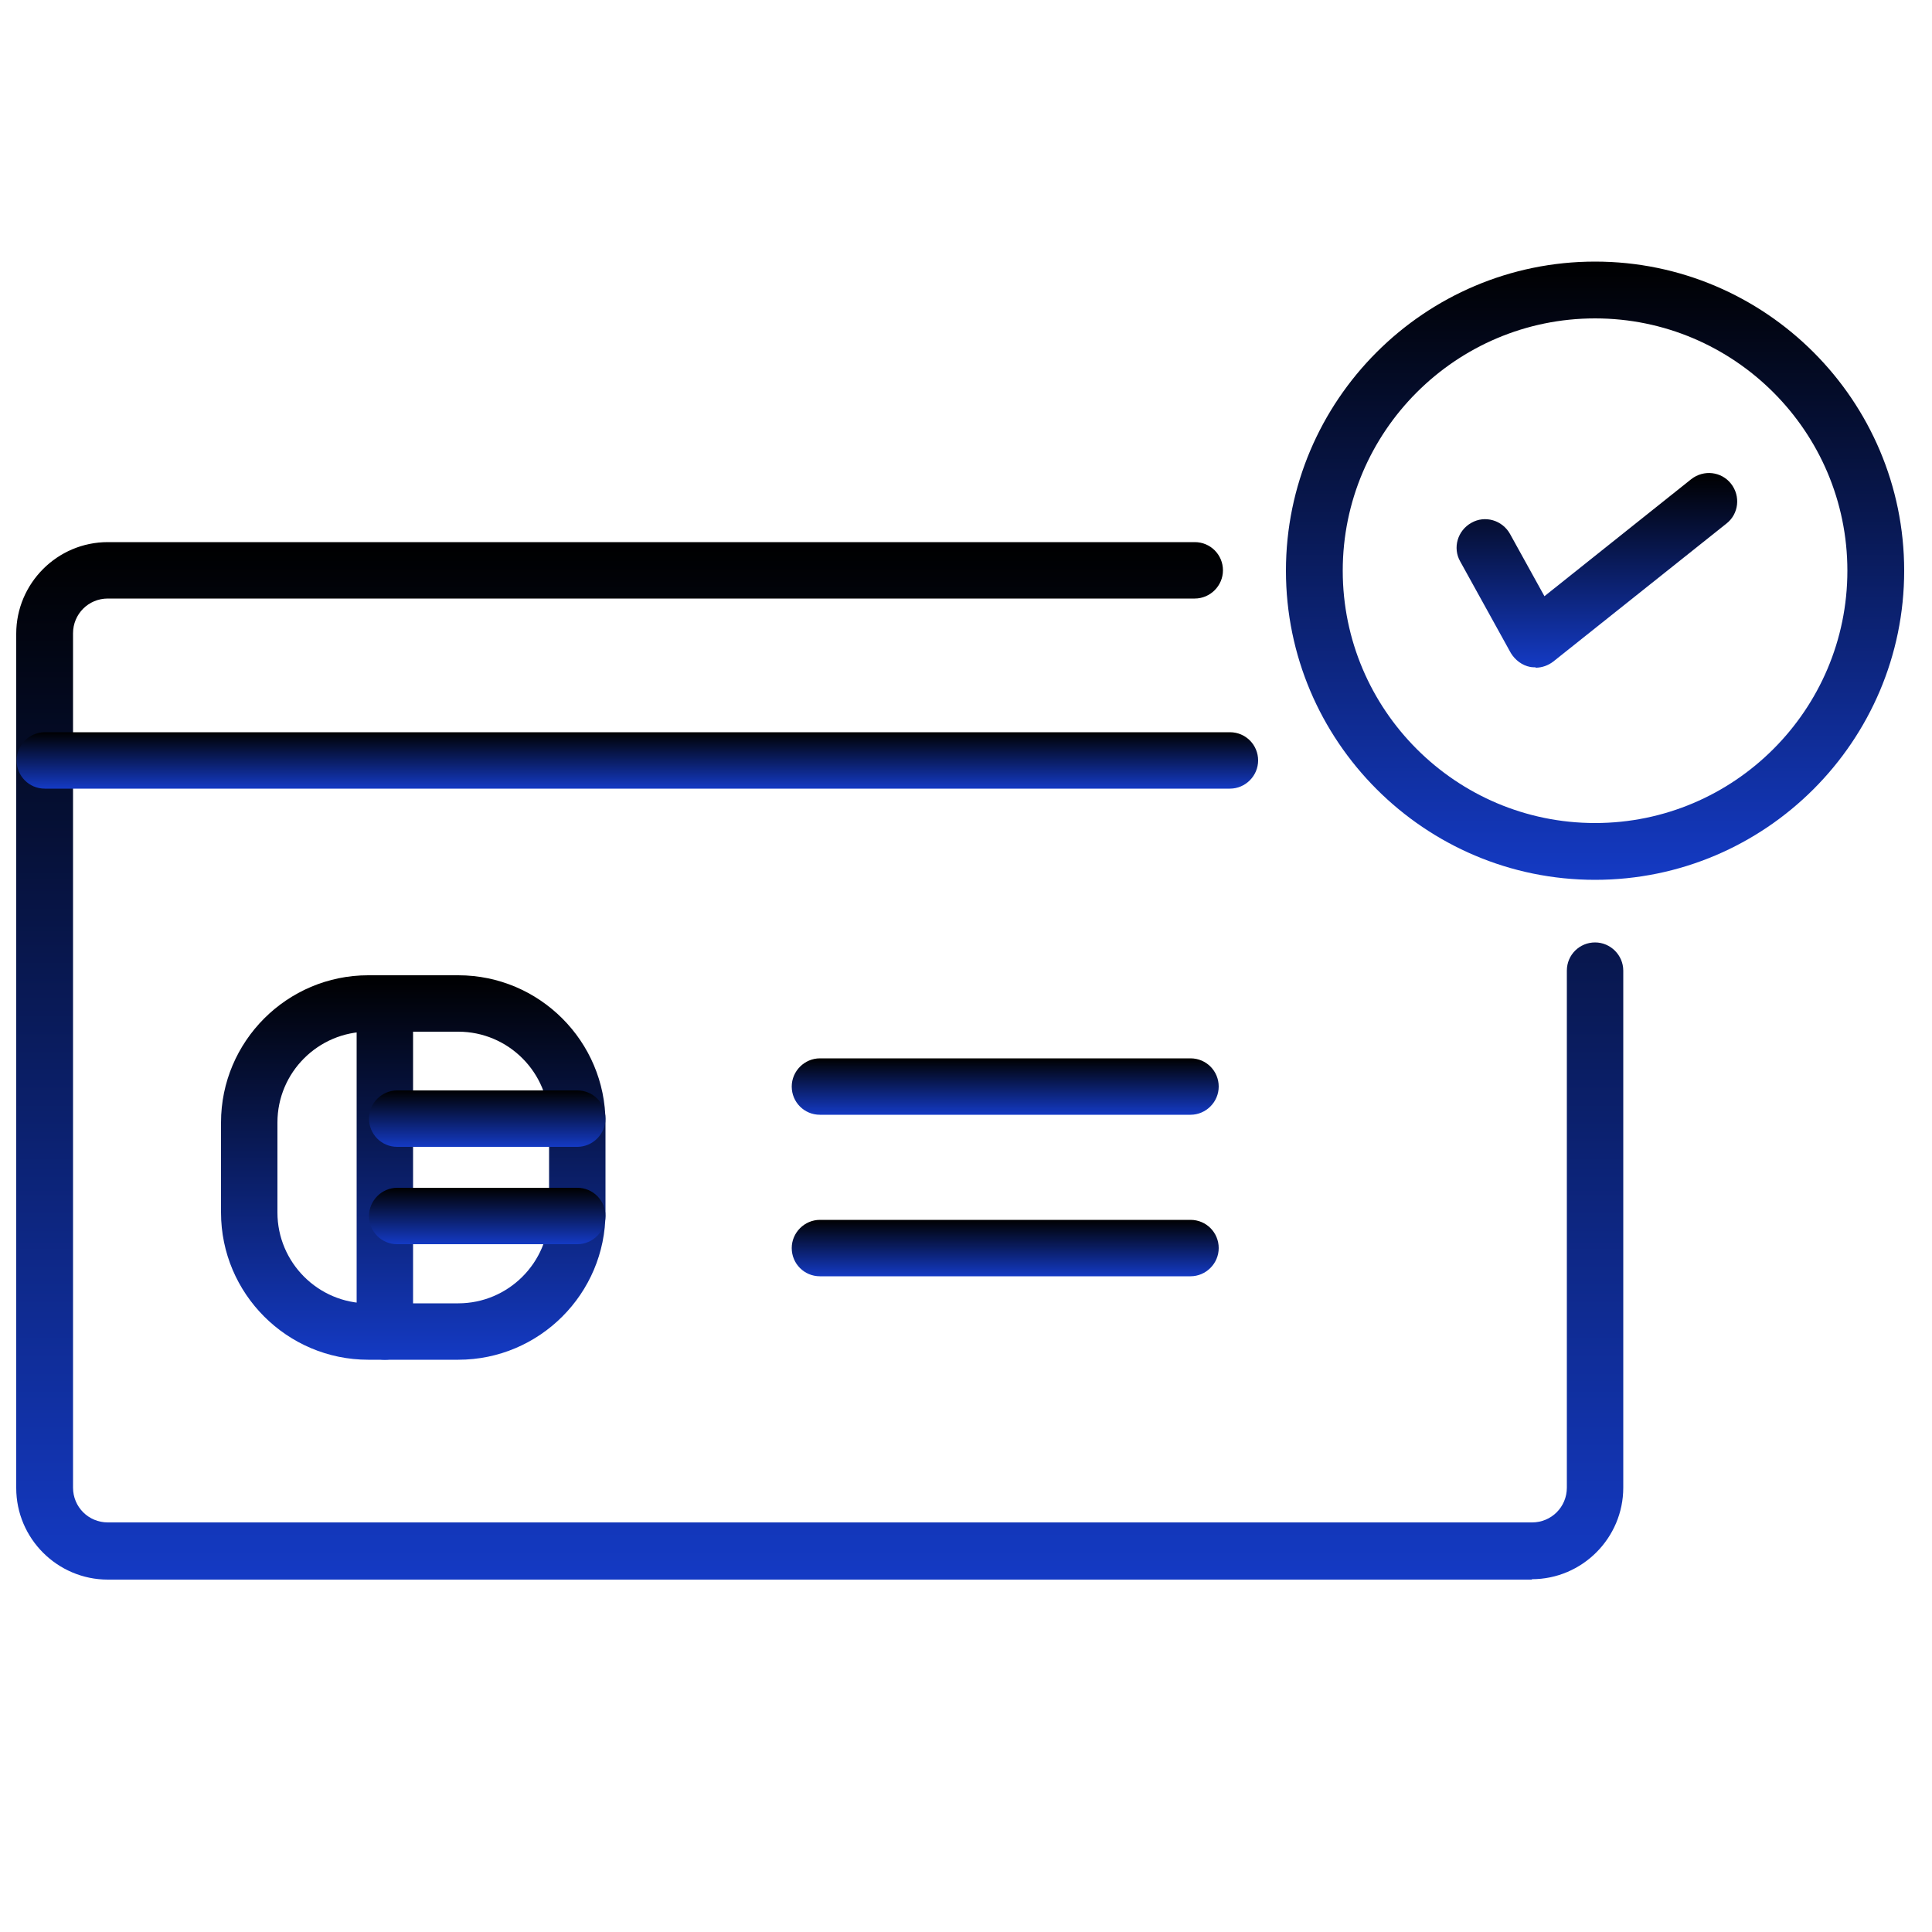
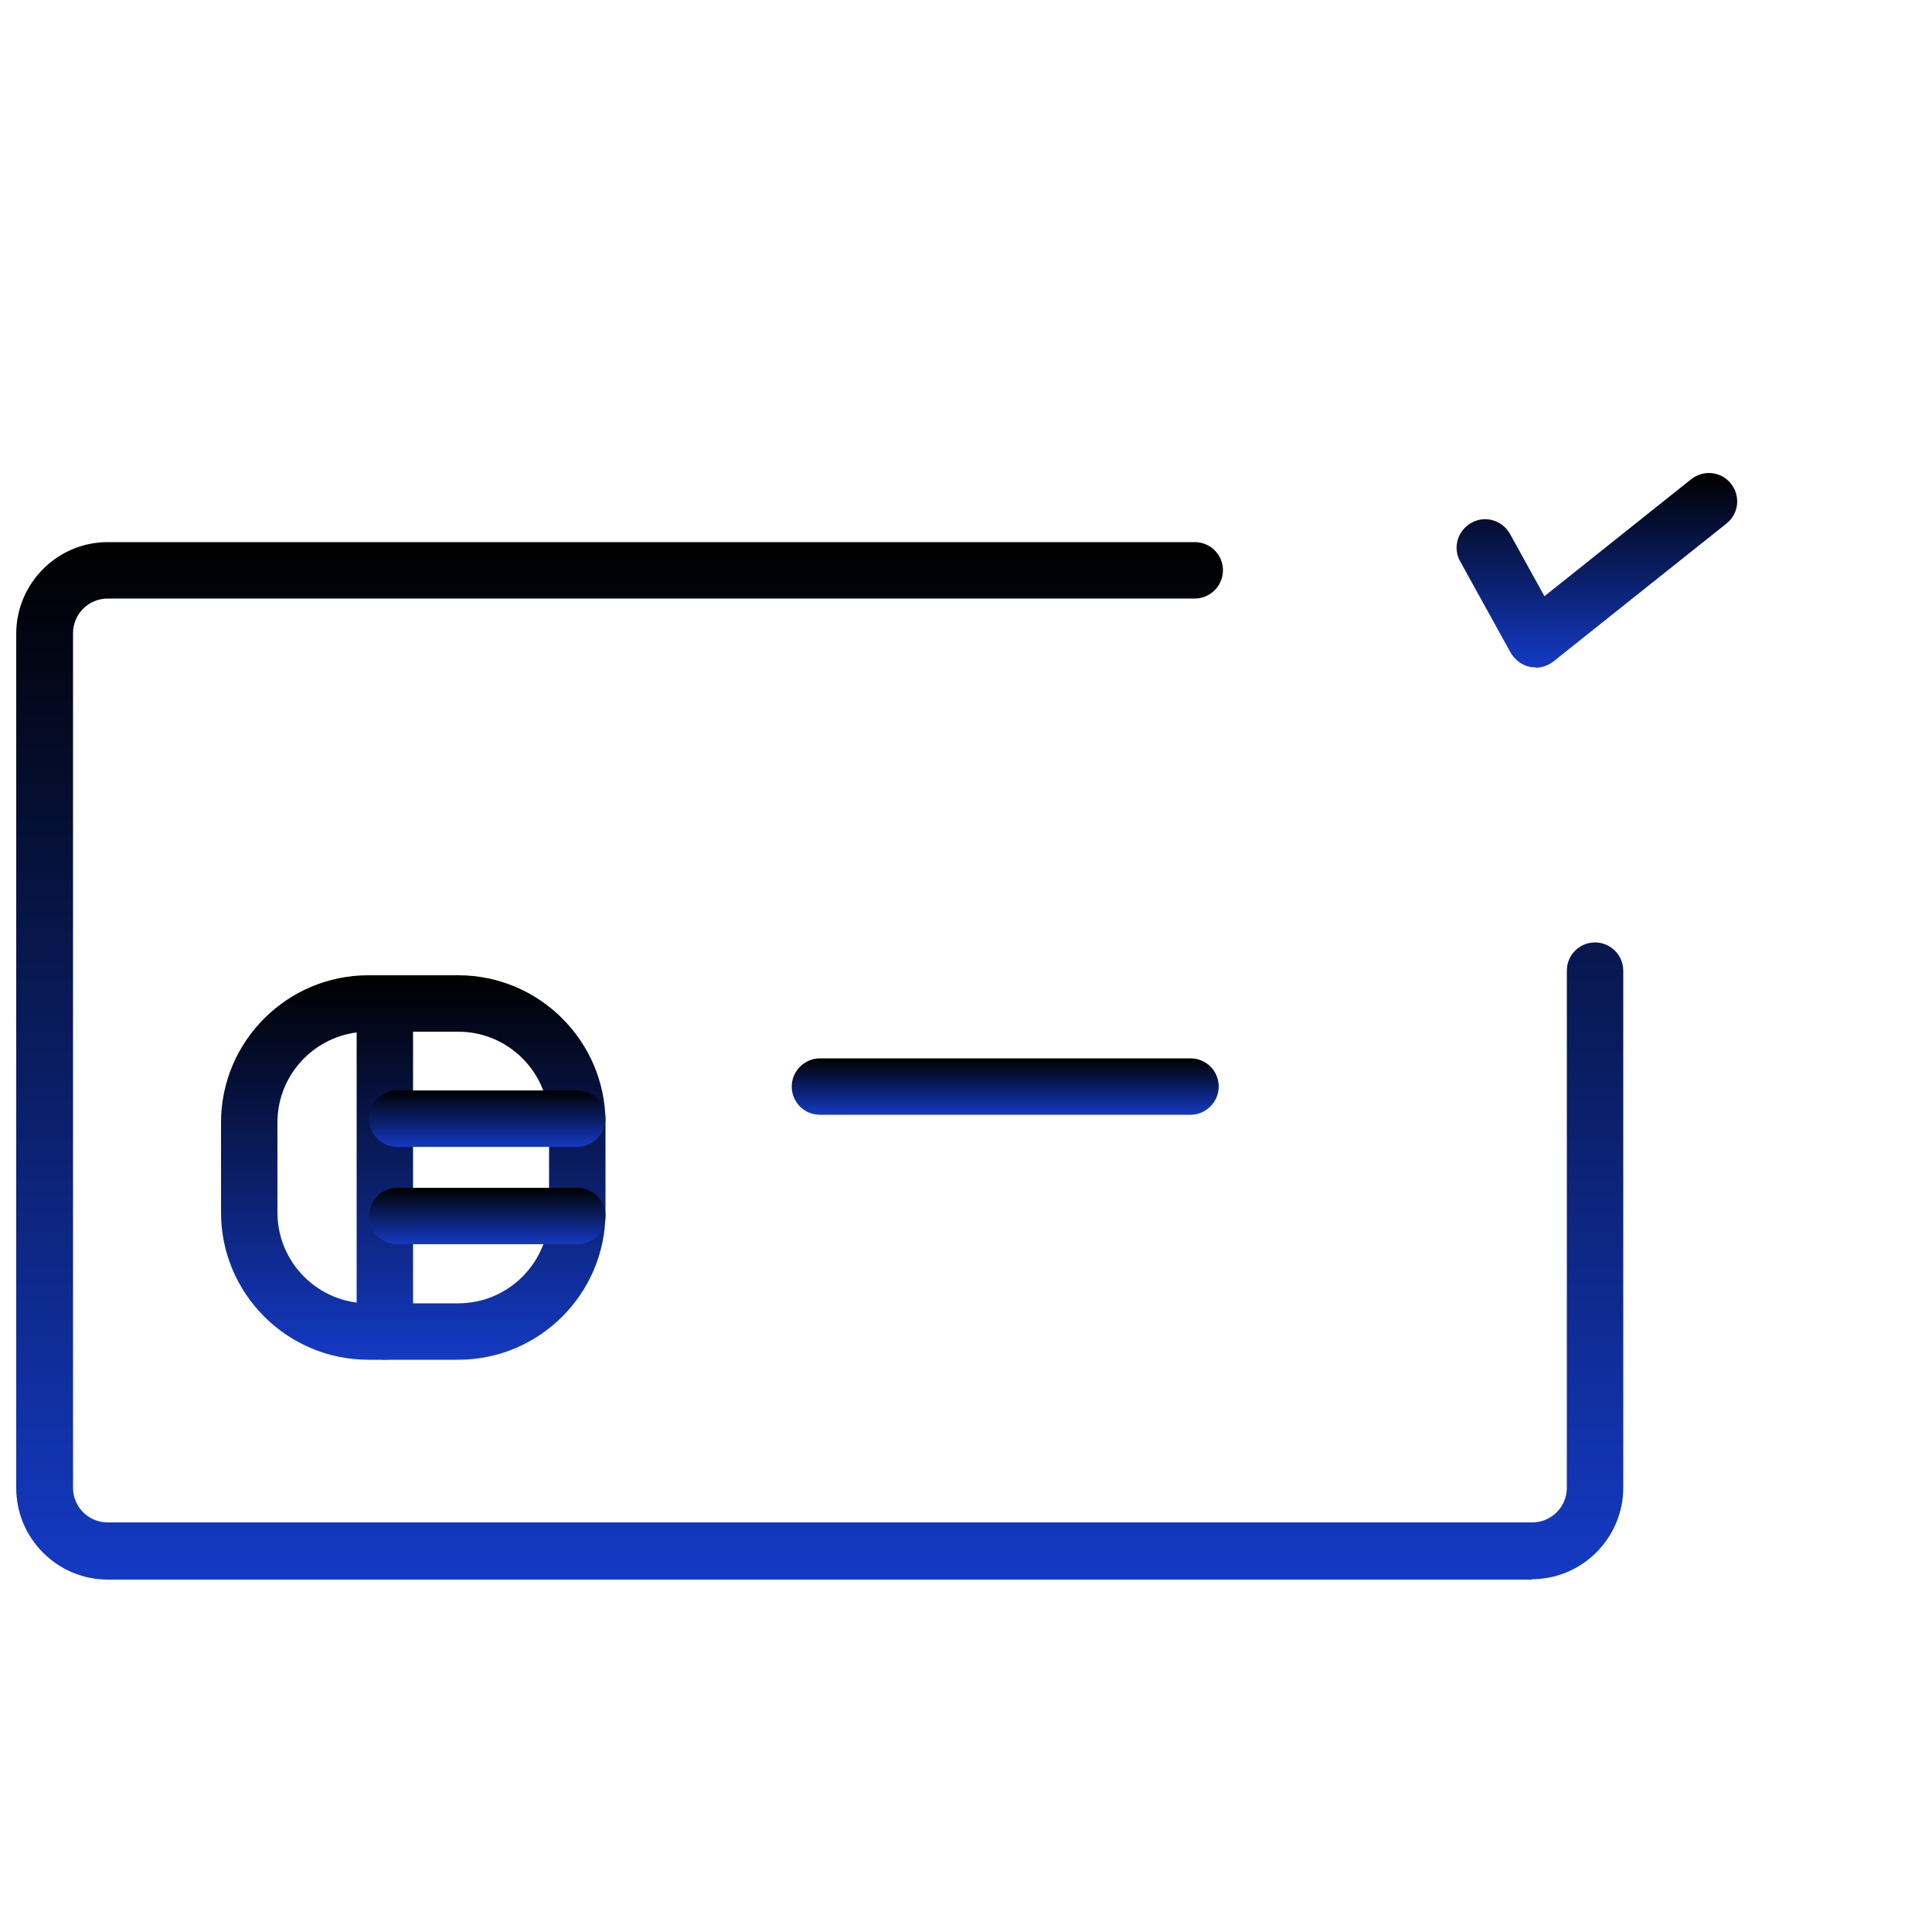
<svg xmlns="http://www.w3.org/2000/svg" xmlns:xlink="http://www.w3.org/1999/xlink" width="50" height="50" id="Layer_1" viewBox="0 0 50 50">
  <defs>
    <linearGradient id="linear-gradient" x1="41.28" y1="22.77" x2="41.28" y2="6.77" gradientUnits="userSpaceOnUse">
      <stop offset="0" stop-color="#143ac4" />
      <stop offset="1" stop-color="#000" />
    </linearGradient>
    <linearGradient id="linear-gradient-2" x1="21.22" y1="40.88" x2="21.22" y2="14.04" xlink:href="#linear-gradient" />
    <linearGradient id="linear-gradient-3" x1="16.49" y1="20.41" x2="16.49" y2="18.94" xlink:href="#linear-gradient" />
    <linearGradient id="linear-gradient-4" x1="26.01" y1="28.85" x2="26.01" y2="27.39" xlink:href="#linear-gradient" />
    <linearGradient id="linear-gradient-5" x1="26.01" y1="33.03" x2="26.01" y2="31.56" xlink:href="#linear-gradient" />
    <linearGradient id="linear-gradient-6" x1="10.69" y1="35.19" x2="10.69" y2="25.23" xlink:href="#linear-gradient" />
    <linearGradient id="linear-gradient-7" x1="9.96" y1="35.19" x2="9.96" y2="25.23" xlink:href="#linear-gradient" />
    <linearGradient id="linear-gradient-8" x1="12.61" y1="29.68" x2="12.61" y2="28.21" xlink:href="#linear-gradient" />
    <linearGradient id="linear-gradient-9" x1="12.61" y1="32.2" x2="12.61" y2="30.74" xlink:href="#linear-gradient" />
    <linearGradient id="linear-gradient-10" x1="41.33" y1="17.27" x2="41.33" y2="12.24" xlink:href="#linear-gradient" />
  </defs>
-   <path d="M41.28,22.77c-4.41,0-8-3.59-8-8s3.59-8,8-8,8,3.59,8,8-3.59,8-8,8ZM41.28,8.24c-3.6,0-6.53,2.93-6.53,6.53s2.93,6.53,6.53,6.53,6.53-2.93,6.53-6.53-2.93-6.53-6.53-6.53Z" fill="url(#linear-gradient)" />
  <path d="M39.65,40.88H2.79c-1.3,0-2.37-1.06-2.37-2.37v-22.11c0-1.3,1.06-2.37,2.37-2.37h28.13c.41,0,.73.33.73.73s-.33.73-.73.73H2.79c-.5,0-.9.4-.9.9v22.11c0,.5.4.9.9.9h36.86c.5,0,.9-.4.9-.9v-13.38c0-.41.33-.73.73-.73s.73.33.73.73v13.38c0,1.3-1.06,2.37-2.37,2.37Z" fill="url(#linear-gradient-2)" />
-   <path d="M31.83,20.41H1.16c-.41,0-.73-.33-.73-.73s.33-.73.73-.73h30.67c.41,0,.73.33.73.73s-.33.73-.73.73Z" fill="url(#linear-gradient-3)" />
  <path d="M30.81,28.85h-9.59c-.41,0-.73-.33-.73-.73s.33-.73.73-.73h9.59c.41,0,.73.33.73.73s-.33.73-.73.73Z" fill="url(#linear-gradient-4)" />
-   <path d="M30.81,33.03h-9.59c-.41,0-.73-.33-.73-.73s.33-.73.73-.73h9.59c.41,0,.73.33.73.73s-.33.73-.73.73Z" fill="url(#linear-gradient-5)" />
  <path d="M11.86,35.19h-2.33c-2.1,0-3.81-1.71-3.81-3.81v-2.33c0-2.1,1.71-3.81,3.81-3.81h2.33c2.1,0,3.81,1.71,3.81,3.81v2.33c0,2.1-1.71,3.81-3.81,3.81ZM9.53,26.7c-1.29,0-2.35,1.05-2.35,2.35v2.33c0,1.29,1.05,2.35,2.35,2.35h2.33c1.29,0,2.35-1.05,2.35-2.35v-2.33c0-1.29-1.05-2.35-2.35-2.35h-2.33Z" fill="url(#linear-gradient-6)" />
  <path d="M9.96,35.19c-.41,0-.73-.33-.73-.73v-8.49c0-.41.33-.73.73-.73s.73.33.73.73v8.49c0,.41-.33.73-.73.73Z" fill="url(#linear-gradient-7)" />
  <path d="M14.94,29.68h-4.66c-.41,0-.73-.33-.73-.73s.33-.73.73-.73h4.66c.41,0,.73.33.73.73s-.33.73-.73.73Z" fill="url(#linear-gradient-8)" />
  <path d="M14.94,32.2h-4.66c-.41,0-.73-.33-.73-.73s.33-.73.73-.73h4.66c.41,0,.73.33.73.73s-.33.73-.73.73Z" fill="url(#linear-gradient-9)" />
  <path d="M39.74,17.27s-.1,0-.14-.01c-.21-.04-.39-.18-.5-.36l-1.31-2.37c-.2-.35-.07-.8.29-1,.35-.2.8-.07,1,.29l.89,1.61,3.8-3.03c.32-.25.78-.2,1.03.12.25.32.2.78-.12,1.03l-4.48,3.57c-.13.1-.29.16-.46.16Z" fill="url(#linear-gradient-10)" />
</svg>